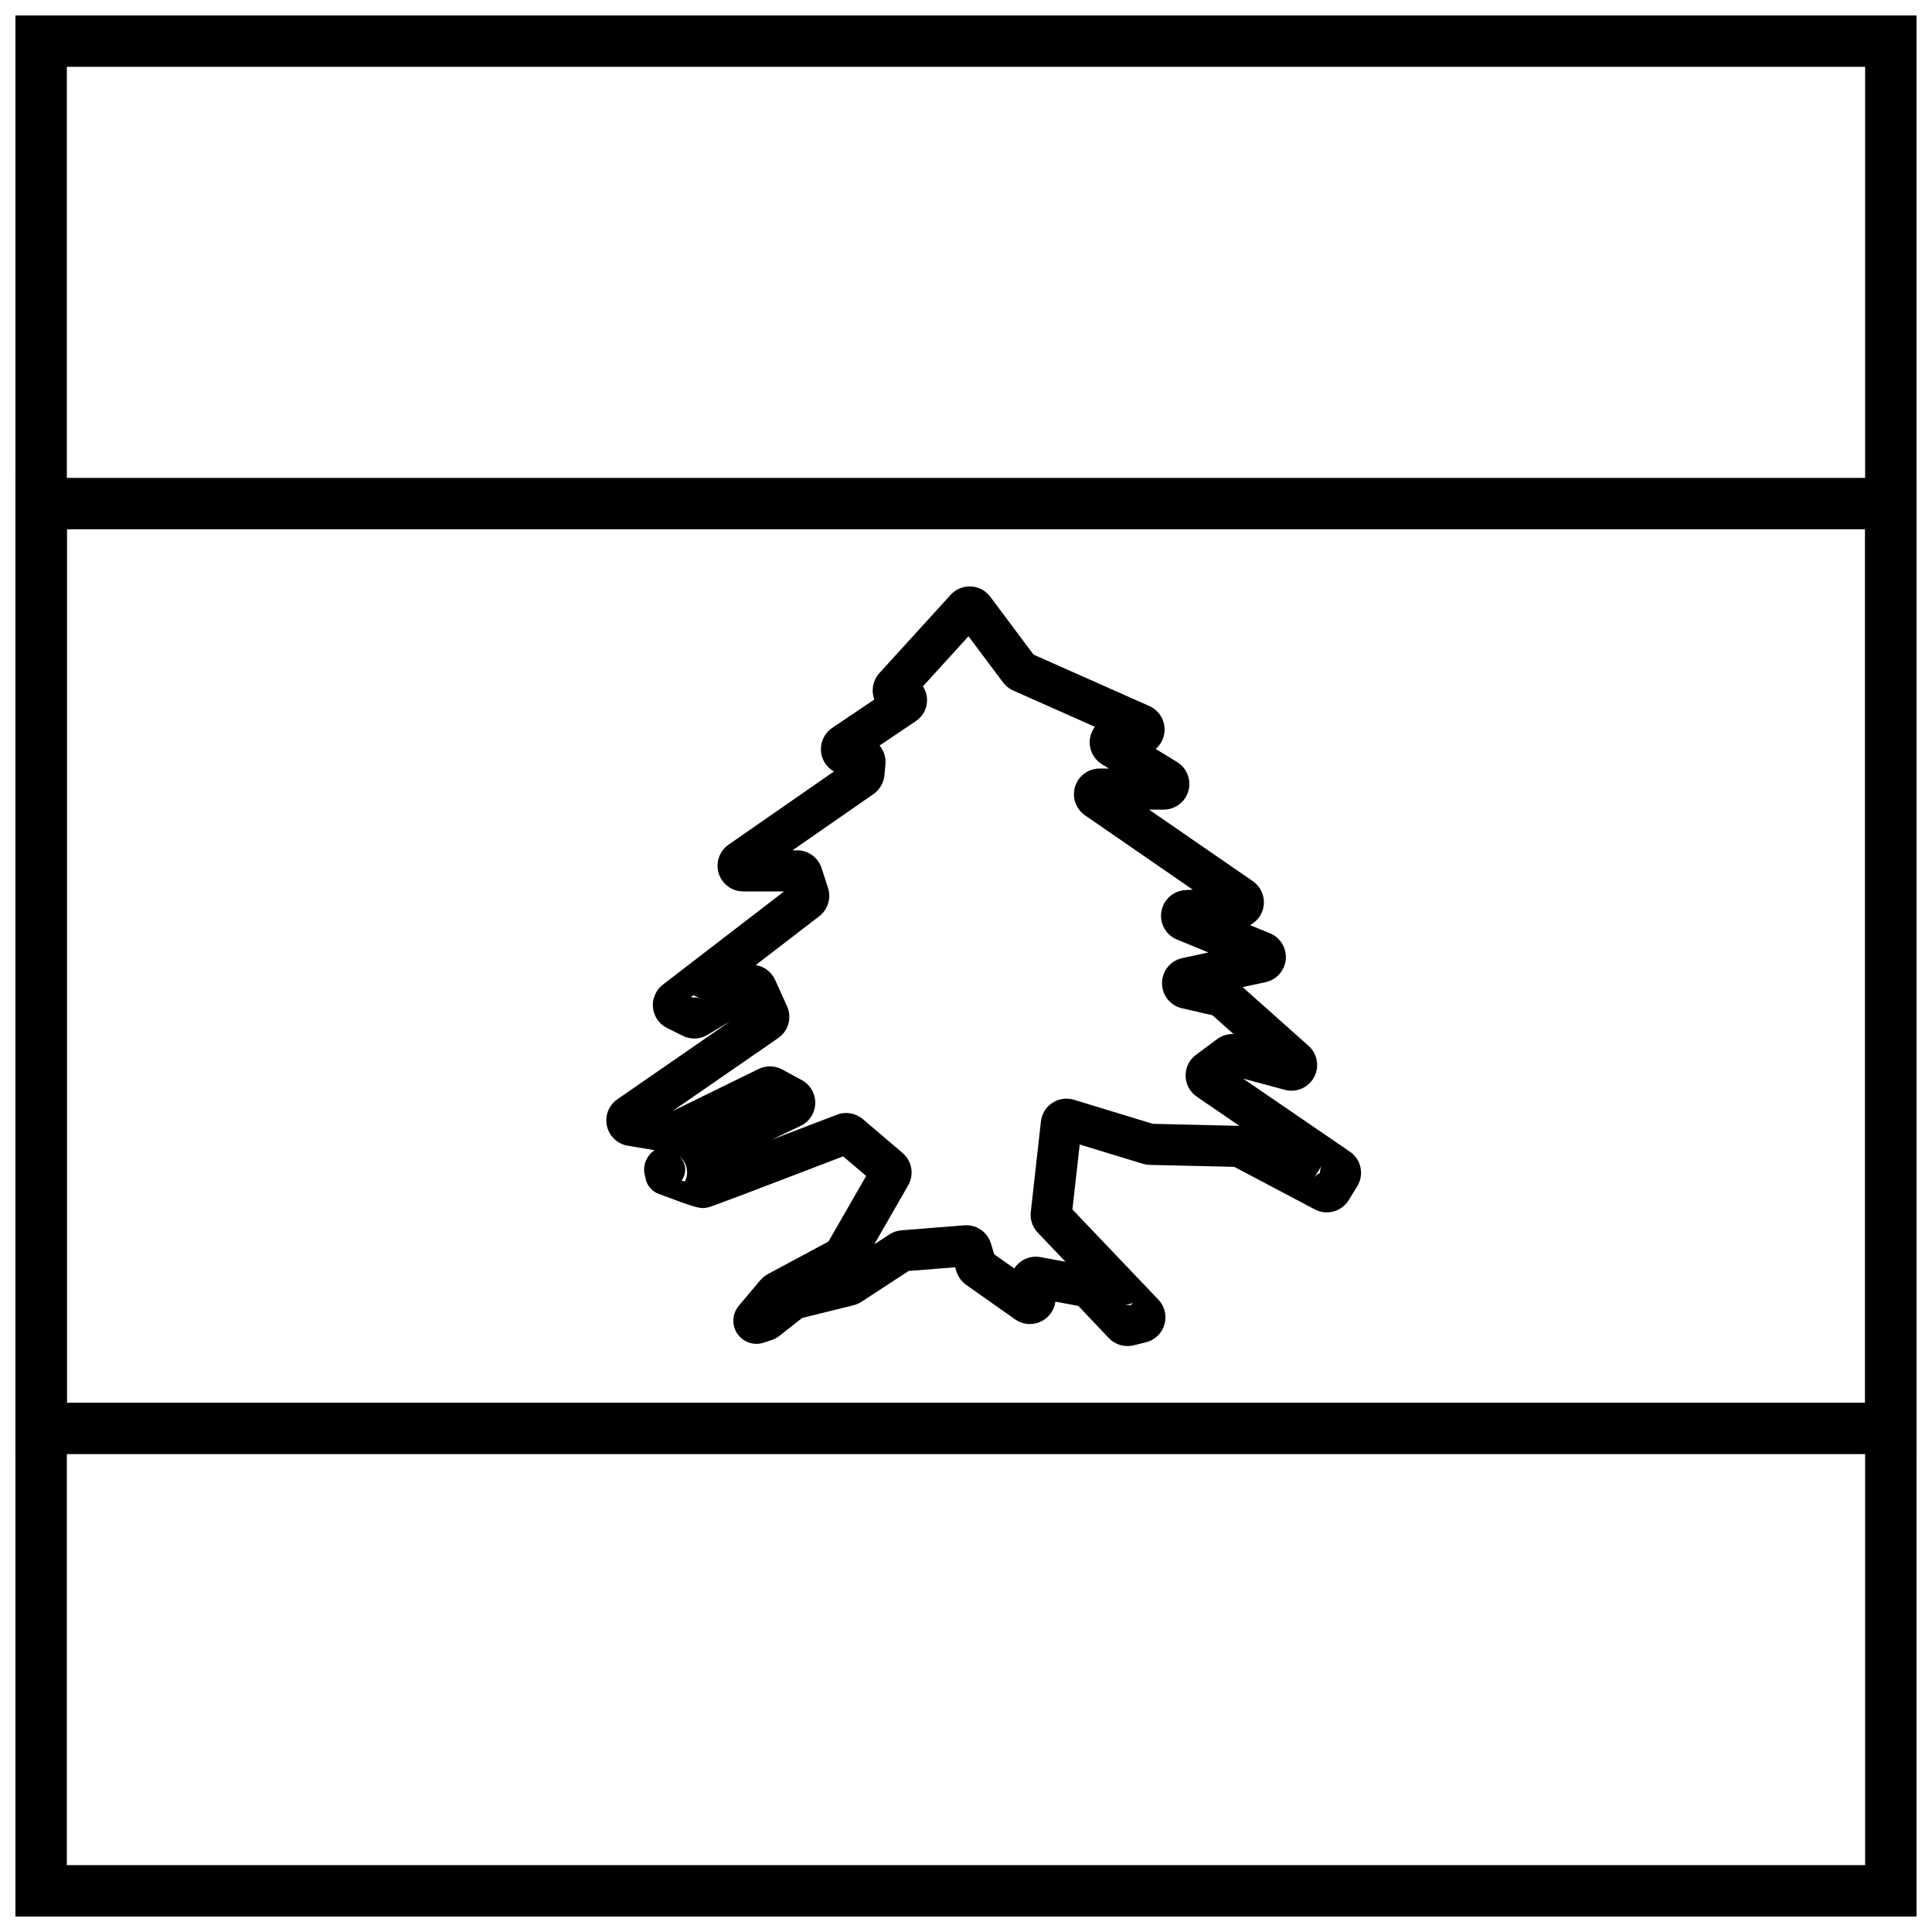
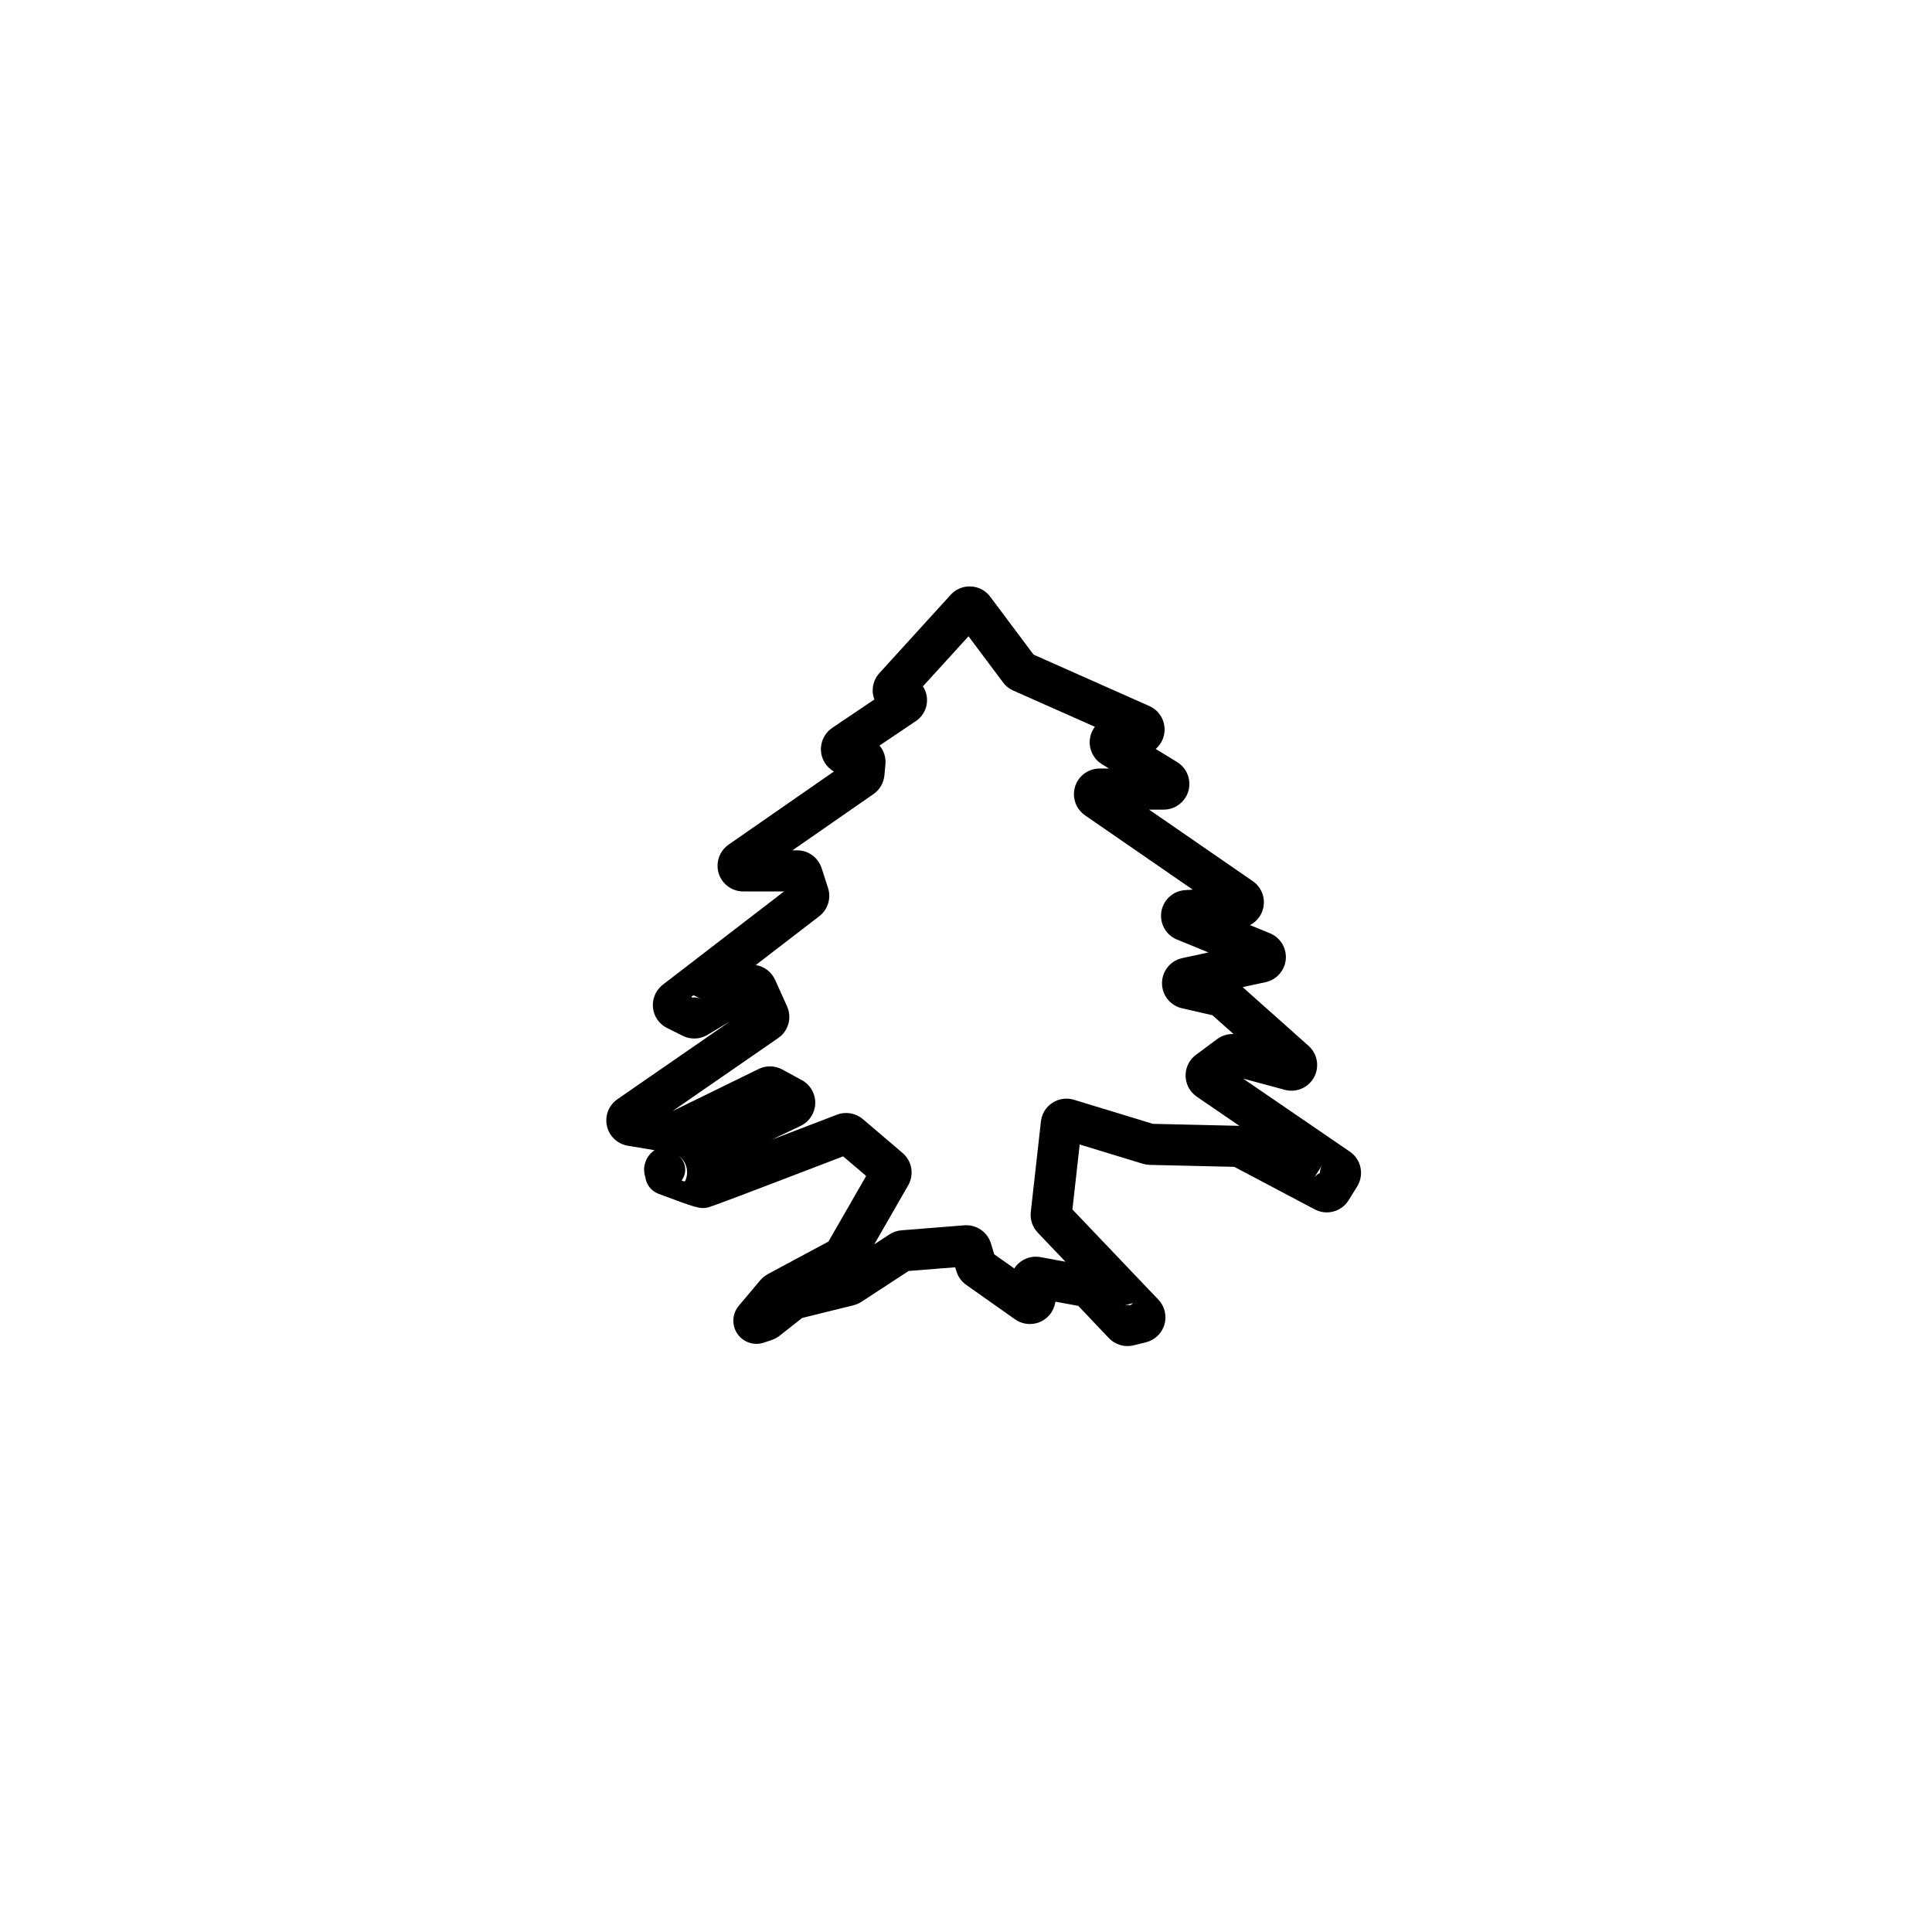
<svg xmlns="http://www.w3.org/2000/svg" width="800px" height="800px" version="1.1" viewBox="144 144 512 512">
  <defs>
    <clipPath id="b">
-       <path d="m148.09 270h503.81v260h-503.81z" />
-     </clipPath>
+       </clipPath>
    <clipPath id="a">
-       <path d="m148.09 148.09h503.81v503.81h-503.81z" />
-     </clipPath>
+       </clipPath>
  </defs>
  <g clip-path="url(#b)">
-     <path d="m161.71 284.26v231.48h476.57v-231.48zm490.19-13.617v258.71h-503.81v-258.71z" />
-   </g>
+     </g>
  <g clip-path="url(#a)">
    <path d="m161.71 161.71v476.57h476.57v-476.57zm490.19-13.617v503.81h-503.81v-503.81z" />
  </g>
  <path d="m378.65 346.57-0.273 2.91c-0.188 1.996-1.246 3.812-2.894 4.957l-21.469 14.906h1.238c2.949 0 5.566 1.902 6.477 4.707l1.707 5.262c0.887 2.738-0.043 5.742-2.324 7.496l-16.824 12.945c2.184 0.352 4.152 1.758 5.129 3.926l3.16 7.008c1.352 2.996 0.371 6.531-2.332 8.398l-28.043 19.383 22.852-11.18c1.98-0.969 4.305-0.918 6.242 0.133l5.199 2.82c1.262 0.688 2.277 1.758 2.894 3.055 1.617 3.394 0.18 7.457-3.215 9.074l-7.68 3.664c5.109-1.953 10.992-4.203 17.32-6.633 2.328-0.891 4.953-0.438 6.848 1.176l10.531 8.973c2.496 2.125 3.121 5.731 1.488 8.574l-8.984 15.633 4.012-2.625c0.953-0.621 2.051-0.996 3.188-1.086l16.656-1.324c3.188-0.254 6.125 1.746 7.055 4.805l0.875 2.879 5.309 3.746c1.453-2.242 4.156-3.512 6.949-3l6.621 1.219-7.356-7.719c-1.387-1.457-2.062-3.457-1.836-5.457l2.684-23.992c0.09-0.621 0.09-0.621 0.254-1.23 1.098-3.594 4.902-5.621 8.5-4.523l20.926 6.379 22.781 0.527c0.047 0 0.09 0 0.137 0.004l-11.297-7.731c-0.895-0.688-0.895-0.688-1.617-1.559-2.242-3.016-1.617-7.281 1.402-9.523l5.609-4.172c1.27-0.941 2.809-1.402 4.359-1.336l-5.594-4.984-8.086-1.855c-2.574-0.59-4.574-2.617-5.133-5.199-0.793-3.676 1.543-7.297 5.219-8.09l6.934-1.5-8.34-3.422c-2.414-0.988-4.047-3.273-4.211-5.875-0.23-3.754 2.621-6.984 6.375-7.219l2.023-0.125-28.551-19.691c-1.844-1.27-2.945-3.363-2.945-5.602 0-3.762 3.051-6.809 6.809-6.809h2.484l-1.859-1.137c-1.805-1.105-2.996-2.988-3.219-5.094-0.188-1.793 0.336-3.492 1.344-4.824l-21.645-9.609c-1.066-0.473-1.992-1.211-2.688-2.144l-9.16-12.238-12.082 13.27c2 3.051 1.184 7.148-1.848 9.191l-9.641 6.492c1.125 1.348 1.727 3.125 1.555 4.996zm115.15 108.26c-0.004-0.586 0.121-1.172 0.375-1.727l-0.023-0.012-1.793 2.898c0.402-0.496 0.895-0.891 1.441-1.16zm-49.598 34.641-0.082-0.09-2.309 0.57c0.574-0.141 1.156-0.156 1.719-0.051 0.211-0.168 0.434-0.309 0.672-0.43zm-118.9-32.379 0.305-0.148 0.129-0.344c0.867-2.305 0.066-4.828-1.801-6.246 1.465 1.27 2.082 3.363 1.363 5.281-0.164 0.438-0.391 0.84-0.668 1.203zm-2.754-7.504c0.512 0.191 0.977 0.453 1.387 0.766-0.418-0.305-0.875-0.574-1.387-0.766zm4.695-41.488c0.055 0.09 0.109 0.18 0.16 0.27 0.812-0.117 1.652 0.012 2.406 0.387l-2-0.996zm34.422-66.785c0.328-1.805 1.371-3.402 2.894-4.426l11.152-7.516c-0.281-0.75-0.438-1.559-0.438-2.406 0-1.695 0.633-3.328 1.773-4.582l18.891-20.754c2.531-2.777 6.836-2.981 9.617-0.449 0.465 0.449 0.465 0.449 0.867 0.953l11.484 15.348 30.684 13.625c3.434 1.523 4.984 5.547 3.457 8.984-0.414 0.934-1.023 1.742-1.77 2.387l5.668 3.469c3.207 1.961 4.215 6.152 2.25 9.359-1.234 2.023-3.438 3.254-5.805 3.254h-3.867l27.48 18.953c3.098 2.137 3.875 6.375 1.742 9.469-0.641 0.93-1.496 1.672-2.473 2.18l5.277 2.164c3.481 1.43 5.141 5.406 3.715 8.887-0.852 2.074-2.668 3.594-4.859 4.07l-6.09 1.312 17.465 15.562c2.805 2.504 3.055 6.805 0.555 9.613-1.715 1.926-4.371 2.715-6.859 2.043l-11.043-2.981 28.297 19.367c3 2.055 3.859 6.106 1.945 9.199l-2.269 3.668c-1.883 3.047-5.805 4.113-8.973 2.438l-21.336-11.281-22.379-0.516c-0.93-0.062-0.93-0.062-1.828-0.293l-16.758-5.113-1.93 17.215 22.777 23.898c2.594 2.723 2.488 7.031-0.23 9.625-0.859 0.82-1.918 1.398-3.07 1.684l-3.258 0.801c-2.379 0.586-4.887-0.148-6.57-1.926l-8.09-8.527-6.078-1.117c-0.34 2.578-2.148 4.844-4.801 5.641-2.004 0.602-4.168 0.246-5.879-0.957l-12.949-9.137c-1.238-0.875-2.148-2.137-2.59-3.586l-0.328-1.074-12.34 0.98-12.508 8.176c-0.996 0.574-0.996 0.574-2.094 0.91l-13.613 3.363-6.008 4.734c-0.961 0.672-0.961 0.672-2.051 1.109l-2.098 0.699c-3.215 1.078-6.691-0.656-7.766-3.867-0.68-2.027-0.254-4.262 1.125-5.898l5.688-6.766c0.895-0.934 0.895-0.934 1.988-1.617l16.094-8.645 9.988-17.379-6.098-5.195c-26.391 10.117-34.938 13.359-35.887 13.551-2.106 0.43-3.141 0.078-13.051-3.637-1.961-0.738-3.25-2.484-3.492-4.43-0.43-1.297-0.438-2.742 0.082-4.121 0.461-1.23 1.297-2.277 2.379-2.992l-7.113-1.191c-3.707-0.621-6.211-4.133-5.59-7.84 0.305-1.816 1.328-3.43 2.844-4.477l29.859-20.641-5.992 3.586c-1.988 1.191-4.449 1.285-6.527 0.254l-4.164-2.074c-3.367-1.672-4.738-5.758-3.062-9.125 0.457-0.926 1.125-1.734 1.941-2.367l32.113-24.703h-10.82c-3.758 0-6.805-3.051-6.805-6.809 0-2.231 1.09-4.32 2.922-5.594l27.918-19.383c-2.445-1.387-3.867-4.215-3.336-7.141z" />
</svg>